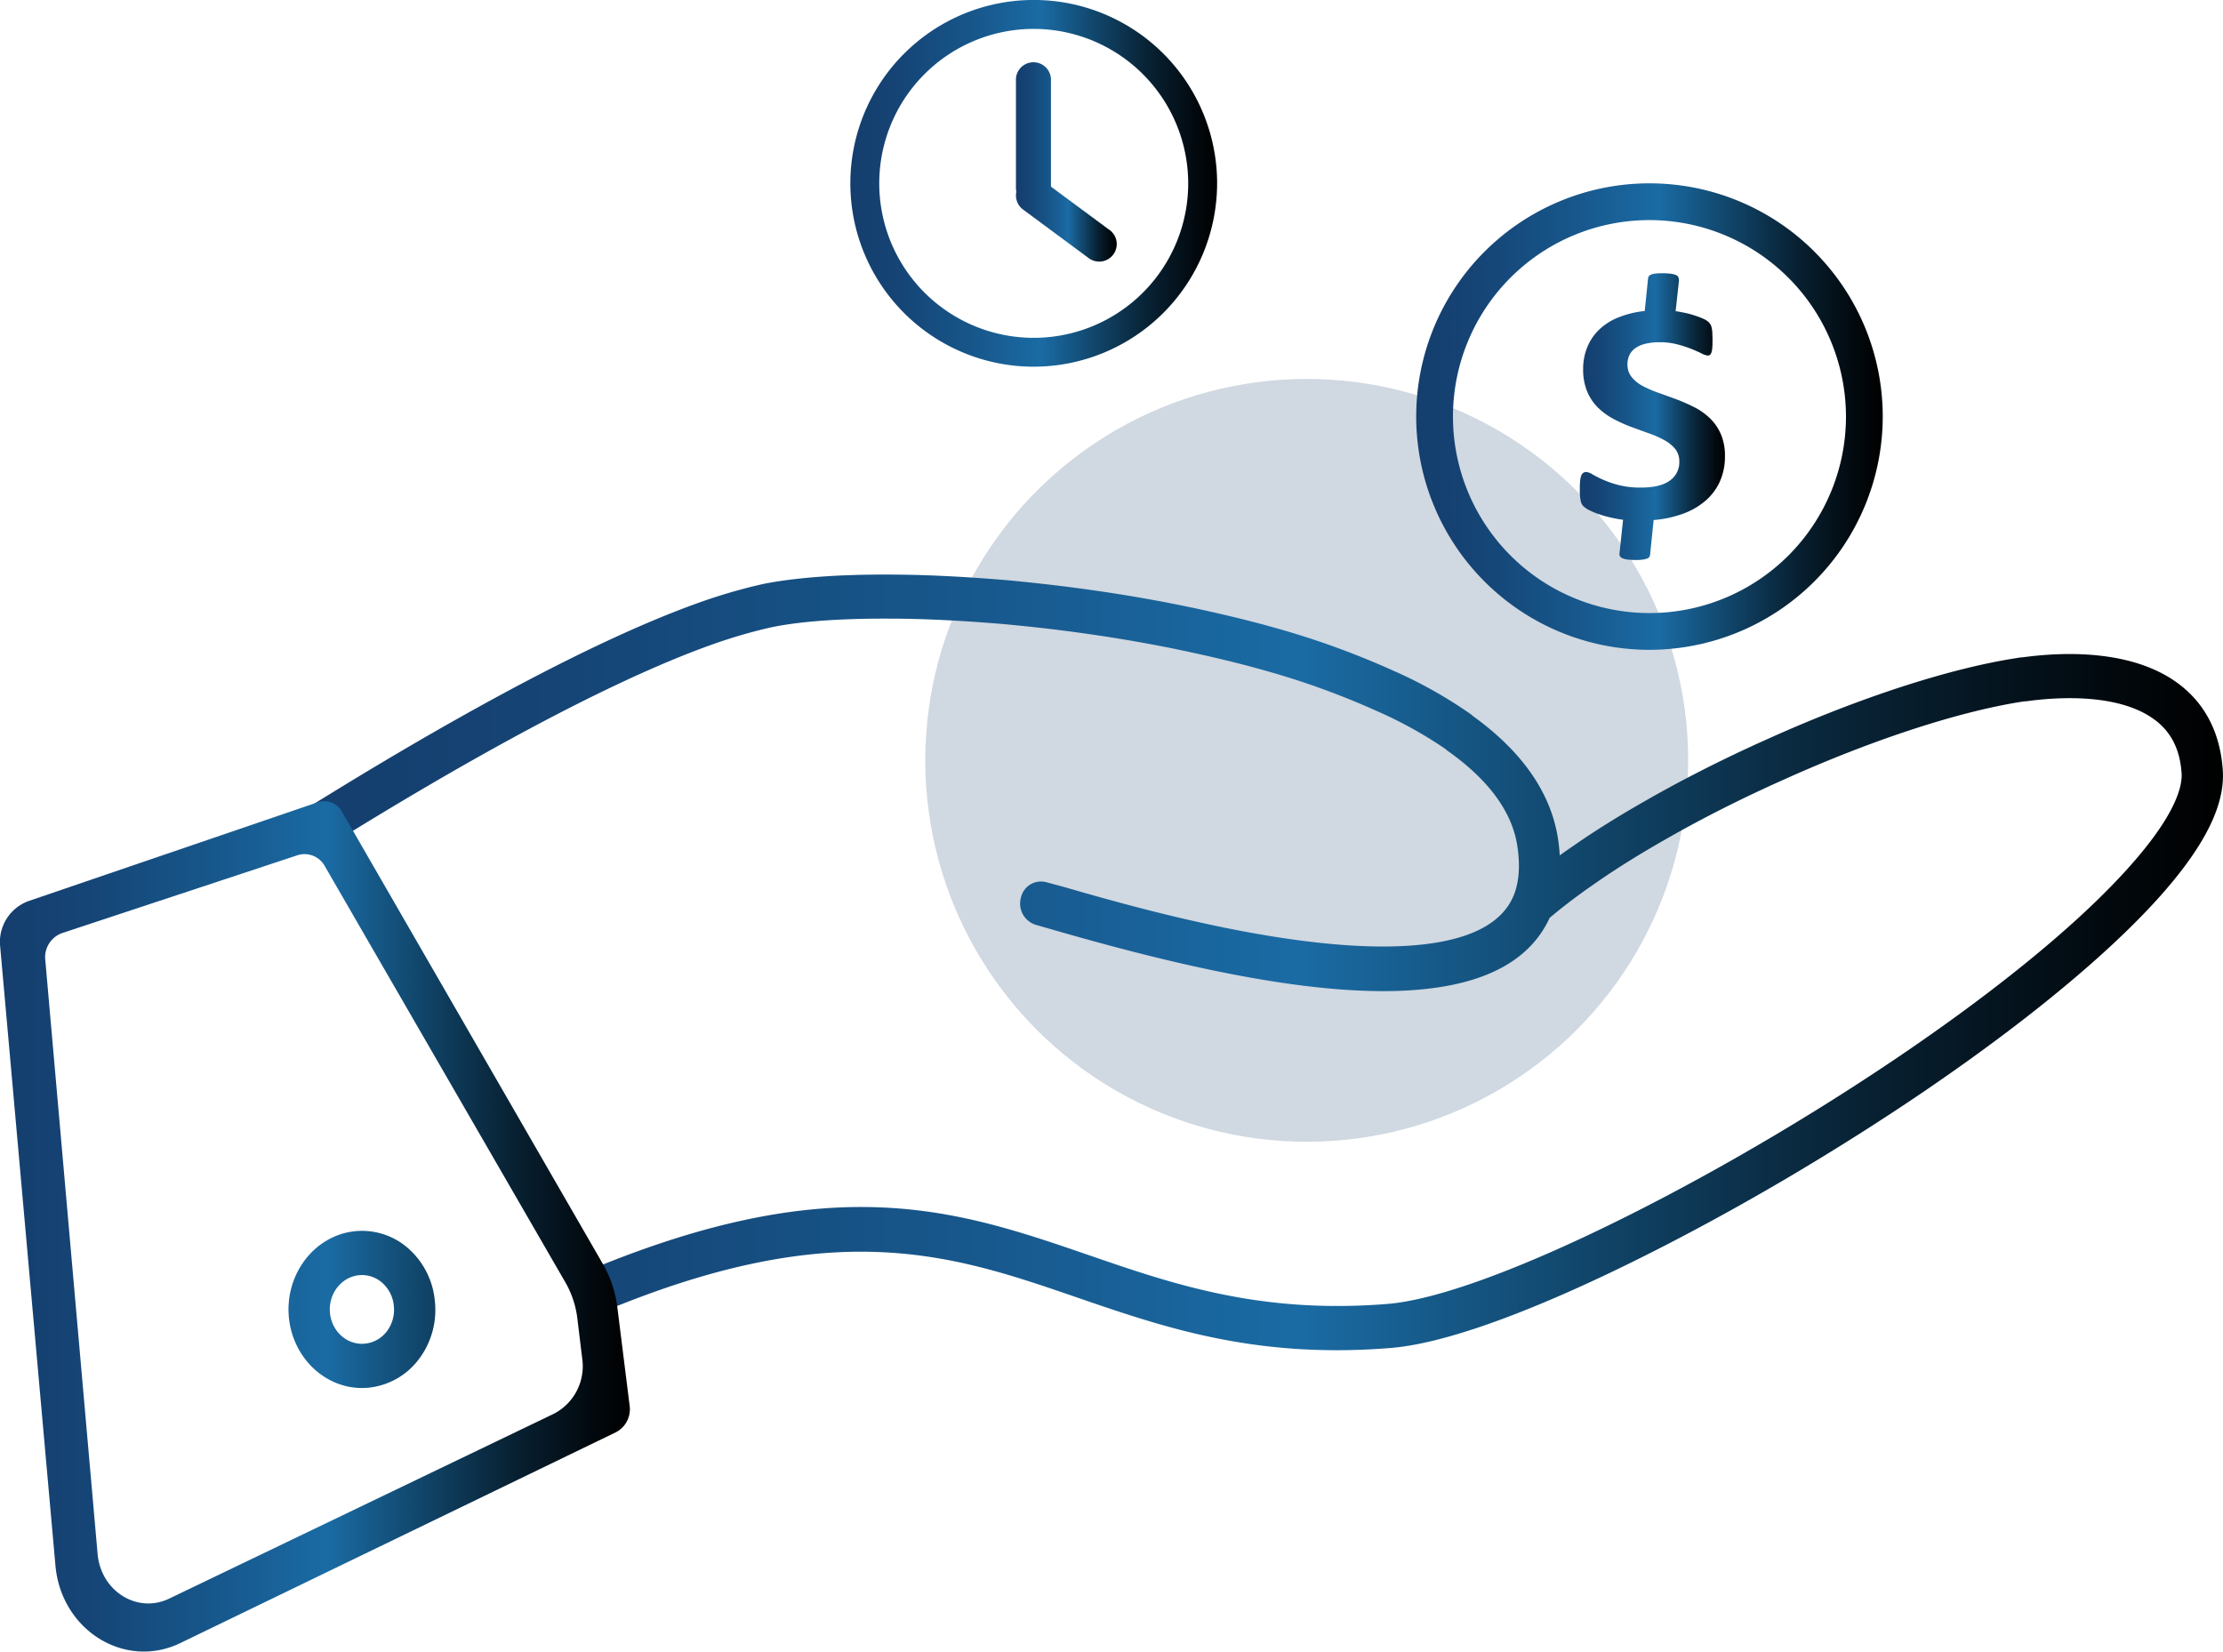
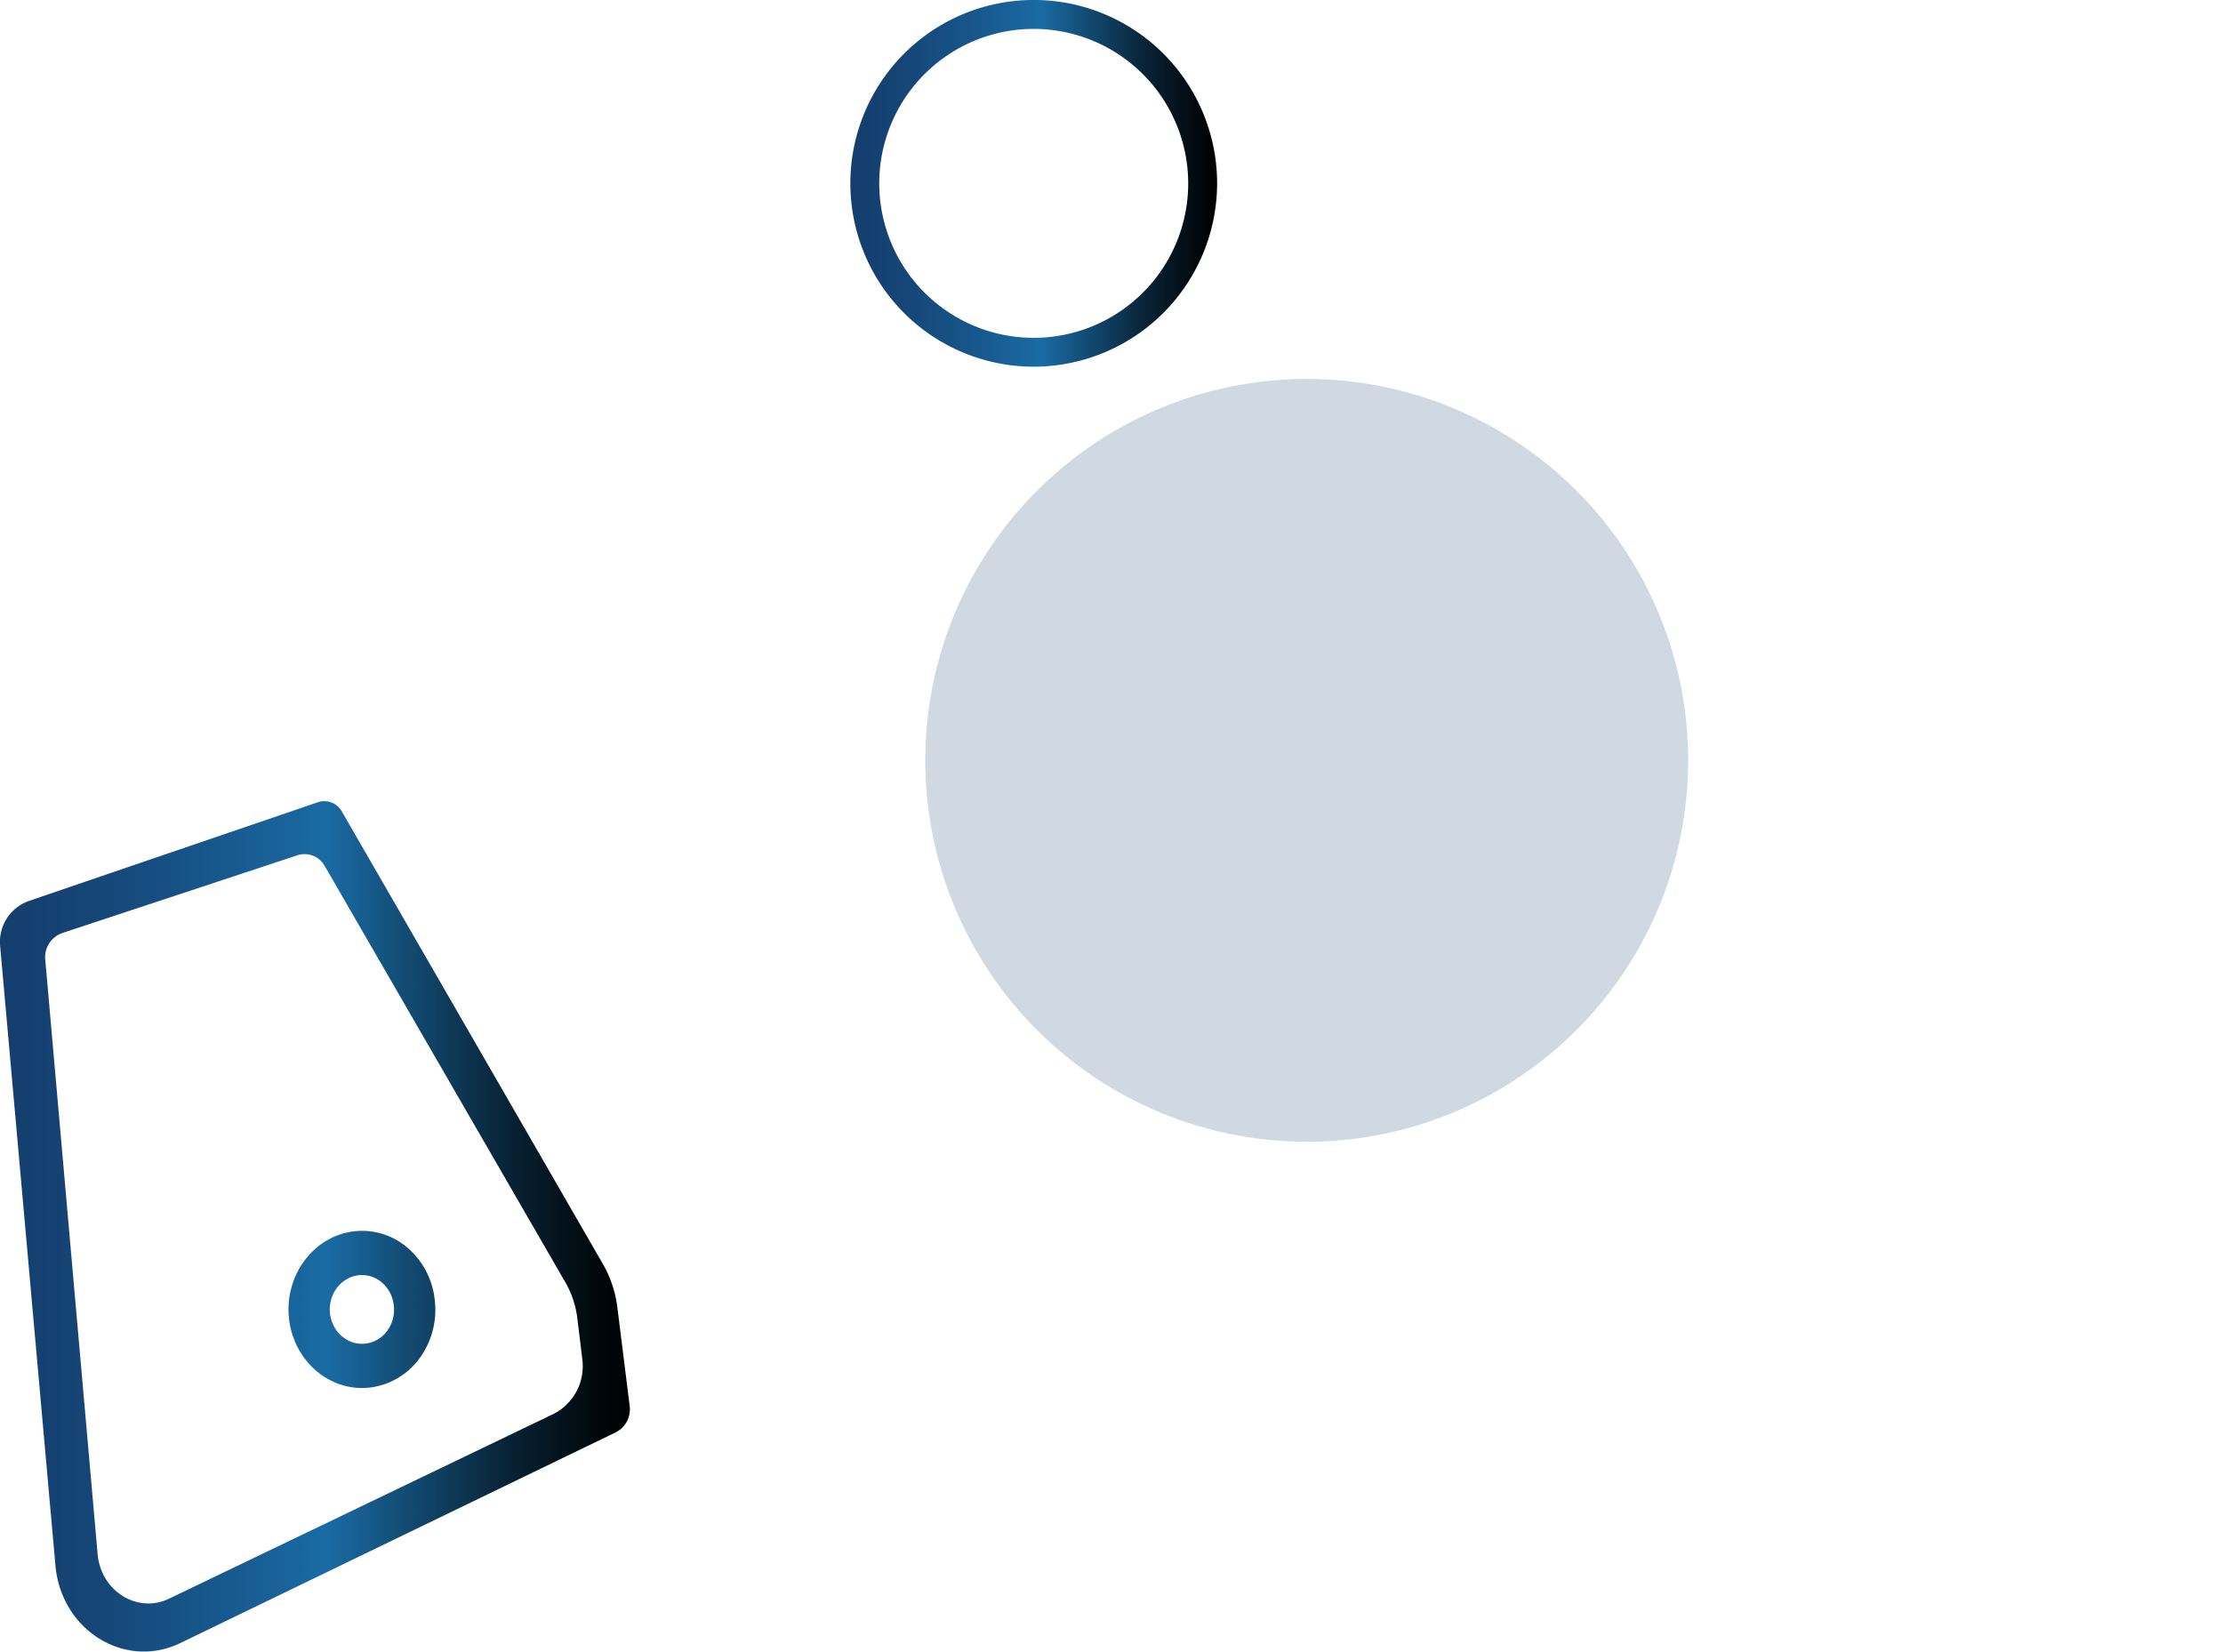
<svg xmlns="http://www.w3.org/2000/svg" xmlns:xlink="http://www.w3.org/1999/xlink" id="Capa_1" data-name="Capa 1" viewBox="0 0 709.89 527.46">
  <defs>
    <style>.cls-1{fill:#143e6d;opacity:0.2;}.cls-2{fill:url(#Degradado_sin_nombre_14);}.cls-3{fill:url(#Degradado_sin_nombre_14-2);}.cls-4{fill:url(#Degradado_sin_nombre_14-3);}.cls-5{fill:url(#Degradado_sin_nombre_14-4);}.cls-6{fill:url(#Degradado_sin_nombre_14-5);}.cls-7{fill:url(#Degradado_sin_nombre_14-6);}</style>
    <linearGradient id="Degradado_sin_nombre_14" x1="637.32" y1="409.31" x2="786.29" y2="409.31" gradientUnits="userSpaceOnUse">
      <stop offset="0" stop-color="#143e6d" />
      <stop offset="0.13" stop-color="#154475" />
      <stop offset="0.33" stop-color="#17568a" />
      <stop offset="0.52" stop-color="#1a6ba4" />
      <stop offset="0.65" stop-color="#124a71" />
      <stop offset="0.81" stop-color="#082234" />
      <stop offset="0.94" stop-color="#02090e" />
      <stop offset="1" />
    </linearGradient>
    <linearGradient id="Degradado_sin_nombre_14-2" x1="456.62" y1="334.82" x2="573.73" y2="334.82" xlink:href="#Degradado_sin_nombre_14" />
    <linearGradient id="Degradado_sin_nombre_14-3" x1="689.57" y1="409.31" x2="735.9" y2="409.31" xlink:href="#Degradado_sin_nombre_14" />
    <linearGradient id="Degradado_sin_nombre_14-4" x1="509.49" y1="327.96" x2="541.64" y2="327.96" xlink:href="#Degradado_sin_nombre_14" />
    <linearGradient id="Degradado_sin_nombre_14-5" x1="282.03" y1="583.63" x2="894.94" y2="583.63" xlink:href="#Degradado_sin_nombre_14" />
    <linearGradient id="Degradado_sin_nombre_14-6" x1="185.06" y1="667.93" x2="386.19" y2="667.93" xlink:href="#Degradado_sin_nombre_14" />
  </defs>
  <circle class="cls-1" cx="417.29" cy="242.83" r="121.81" />
-   <path class="cls-2" d="M711.8,483.8a74.49,74.49,0,1,1,74.49-74.49A74.57,74.57,0,0,1,711.8,483.8Zm0-137.24a62.75,62.75,0,1,0,62.75,62.75A62.82,62.82,0,0,0,711.8,346.56Z" transform="translate(-185.06 -276.27)" />
  <path class="cls-3" d="M515.18,393.38a58.56,58.56,0,1,1,58.55-58.56A58.63,58.63,0,0,1,515.18,393.38Zm0-107.88a49.33,49.33,0,1,0,49.32,49.32A49.38,49.38,0,0,0,515.18,285.5Z" transform="translate(-185.06 -276.27)" />
-   <path class="cls-4" d="M735.9,422.06a19.19,19.19,0,0,1-1.63,8,17.73,17.73,0,0,1-4.61,6.15,22.81,22.81,0,0,1-7.2,4.14,35.46,35.46,0,0,1-9.33,2L712,453.4a1.7,1.7,0,0,1-.24.73,1.34,1.34,0,0,1-.69.52,7,7,0,0,1-1.39.33,15,15,0,0,1-2.21.13,19.9,19.9,0,0,1-2.74-.15,6,6,0,0,1-1.63-.44,1.45,1.45,0,0,1-.77-.75,1.81,1.81,0,0,1-.08-1l1.12-10.5a42.67,42.67,0,0,1-4.32-.8,35.51,35.51,0,0,1-3.68-1.09,23.48,23.48,0,0,1-2.85-1.21,7.82,7.82,0,0,1-1.81-1.22,3.36,3.36,0,0,1-.88-1.76,16.29,16.29,0,0,1-.27-3.44c0-1.17,0-2.13.11-2.89a5.93,5.93,0,0,1,.37-1.76,1.71,1.71,0,0,1,.67-.85,1.74,1.74,0,0,1,.93-.24,4.63,4.63,0,0,1,2,.78,34.53,34.53,0,0,0,3.41,1.71,31.94,31.94,0,0,0,5,1.7,27.59,27.59,0,0,0,7,.78q6.24,0,9.28-2.25a7.09,7.09,0,0,0,3-6,6.26,6.26,0,0,0-1.31-4.08,11.92,11.92,0,0,0-3.49-2.82,31.76,31.76,0,0,0-4.93-2.17q-2.74-1-5.63-2.05a47.85,47.85,0,0,1-5.62-2.53,21.43,21.43,0,0,1-4.93-3.57,15.68,15.68,0,0,1-3.49-5.15,18.37,18.37,0,0,1-1.31-7.31A18.14,18.14,0,0,1,692,387a16.32,16.32,0,0,1,3.84-5.56,19.33,19.33,0,0,1,6.16-3.85,31.69,31.69,0,0,1,8.29-2l1.06-10.4a1.76,1.76,0,0,1,.24-.69,1.62,1.62,0,0,1,.7-.52,4.47,4.47,0,0,1,1.36-.34,19,19,0,0,1,2.23-.1,20.78,20.78,0,0,1,2.75.15,6.07,6.07,0,0,1,1.68.44,1.37,1.37,0,0,1,.75.75,3.39,3.39,0,0,1,.16,1l-1.07,9.77c1,.14,2,.33,3.14.57a27.2,27.2,0,0,1,3.1.86,25.39,25.39,0,0,1,2.61,1,6.18,6.18,0,0,1,1.62,1,3.8,3.8,0,0,1,.7.88,4.09,4.09,0,0,1,.37,1.09,11.5,11.5,0,0,1,.19,1.55c0,.6.05,1.3.05,2.09,0,1.07,0,2-.08,2.64a5.72,5.72,0,0,1-.29,1.58,1.65,1.65,0,0,1-.48.72,1.05,1.05,0,0,1-.64.19,5.13,5.13,0,0,1-2-.68c-.89-.44-2-.93-3.28-1.45a41.51,41.51,0,0,0-4.47-1.44,21.63,21.63,0,0,0-5.57-.68,19.2,19.2,0,0,0-4.75.52,9.22,9.22,0,0,0-3.2,1.45,5.73,5.73,0,0,0-1.81,2.22,6.86,6.86,0,0,0-.59,2.85,6.28,6.28,0,0,0,1.34,4.08,11.21,11.21,0,0,0,3.54,2.85,35.55,35.55,0,0,0,5,2.17q2.8,1,5.71,2.07a57.37,57.37,0,0,1,5.7,2.51,20.44,20.44,0,0,1,5,3.52,15.81,15.81,0,0,1,3.52,5.07A17.4,17.4,0,0,1,735.9,422.06Z" transform="translate(-185.06 -276.27)" />
-   <path class="cls-5" d="M539.38,349.73l-18.71-13.86V301.42a5.6,5.6,0,0,0-11.18,0v34.91a4.83,4.83,0,0,0,.14,1.15,5.6,5.6,0,0,0,2.12,5.7l21,15.54a5.59,5.59,0,0,0,6.66-9Z" transform="translate(-185.06 -276.27)" />
-   <path class="cls-6" d="M894.88,522.2c-.75-10.85-4.81-19.57-12.08-25.91C868,483.42,844.2,484.4,831,486.19a8.93,8.93,0,0,0-1.71.21c-21.39,3.23-50.44,12.66-79.74,25.87-13.69,6.11-26.72,12.7-38.73,19.57-8.65,4.91-16.53,9.82-23.38,14.6q-2.19,1.5-4.29,3c-.1-1.61-.25-3.24-.5-4.91-2.15-14.79-11.31-28.1-27.24-39.59a6.28,6.28,0,0,0-.79-.66,144.51,144.51,0,0,0-24.54-13.78,264.32,264.32,0,0,0-36.92-13.46c-7.43-2.12-15.45-4.11-24.52-6.09-12-2.62-24.66-4.84-37.69-6.61-7.3-1-14.94-1.89-24.11-2.76-14.23-1.2-27-1.81-37.89-1.81-16.36-.08-30.21,1-40.18,3-5.34,1.19-11,2.76-16.81,4.68-44.74,15.05-106.4,53.06-126.66,65.55a7.34,7.34,0,0,0-2.42,9.64,6.36,6.36,0,0,0,9,2.59c19.95-12.3,80.67-49.73,124-64.3,5.4-1.78,10.64-3.24,15.51-4.32,9-1.89,22-2.84,37.53-2.77,10.59,0,23,.59,36.83,1.76,8.93.84,16.39,1.69,23.53,2.68,12.73,1.73,25.09,3.9,36.73,6.45,8.82,1.92,16.59,3.85,23.73,5.89a251.45,251.45,0,0,1,35.18,12.81,133.94,133.94,0,0,1,21.67,12,6.51,6.51,0,0,0,.76.63c13.19,9.34,20.69,19.62,22.28,30.58.91,6.09.53,11.28-1.12,15.43-7,17.6-38.18,18-63.14,15.18-31.4-3.5-64.84-13.18-80.91-17.82L519.11,558a6.57,6.57,0,0,0-8.05,5,7.12,7.12,0,0,0,4.71,8.61l5.27,1.51c33.51,9.69,73.69,19.68,105.72,19.68,25.12,0,45.23-6.15,53.16-23.4,4.34-3.66,9.26-7.39,14.71-11.14,6.55-4.57,14.09-9.27,22.41-14,11.66-6.67,24.31-13.06,37.64-19,28.44-12.83,56.42-21.93,76.76-25l.23,0a5,5,0,0,0,.67-.05c8.84-1.24,30.64-3,42.13,7,4.41,3.84,6.79,9.08,7.26,16,.23,3.25-1,10.73-11.93,24.27C824,604.36,676.28,688.92,628,692.71c-40.55,3.24-68.29-6.31-95.12-15.55-41.83-14.4-81.34-28-160.26,5a7.23,7.23,0,0,0-3.75,9.14,6.47,6.47,0,0,0,8.54,4C452,664.12,489.35,677,528.89,690.6c24.15,8.31,49,16.88,83,16.88,5.45,0,11.14-.22,17.1-.7,29.8-2.34,85.47-29.84,127.64-54.79,55.5-32.85,101.53-68.46,123.12-95.26C890.62,543.27,895.56,532,894.88,522.2Z" transform="translate(-185.06 -276.27)" />
  <path class="cls-7" d="M185.12,578.6a13.89,13.89,0,0,1,8.95-14.53l92.6-31.63a6.42,6.42,0,0,1,7.56,3l83.34,144.47a36.91,36.91,0,0,1,4.63,13.85l3.93,31.47a8.27,8.27,0,0,1-4.42,8.47L242.66,801c-17.76,8.59-38.14-4.12-39.91-24.9Zm14.4,4.23,16.71,189.73c1.05,11.88,12.69,19.14,22.86,14.25l122.77-59A17.1,17.1,0,0,0,371,710.27l-1.57-12.92a30.21,30.21,0,0,0-3.84-11.57L288.79,552.9a7.37,7.37,0,0,0-8.72-3.5l-75.22,24.88A8.17,8.17,0,0,0,199.52,582.83ZM300.63,719.55c-11.73,0-21.9-9.48-23.29-22.27-1.44-13.76,7.84-26.2,20.68-27.76h0a22.27,22.27,0,0,1,17.23,5.28,25.41,25.41,0,0,1,8.66,16.87,26.06,26.06,0,0,1-4.9,18.42,23,23,0,0,1-15.75,9.3A21.49,21.49,0,0,1,300.63,719.55Zm-1.13-36c-5.63.68-9.69,6.12-9.06,12.13s5.74,10.37,11.35,9.68a10.06,10.06,0,0,0,6.91-4.05,11.39,11.39,0,0,0,2.12-8,11.17,11.17,0,0,0-3.77-7.42A9.72,9.72,0,0,0,299.5,683.55Z" transform="translate(-185.06 -276.27)" />
</svg>